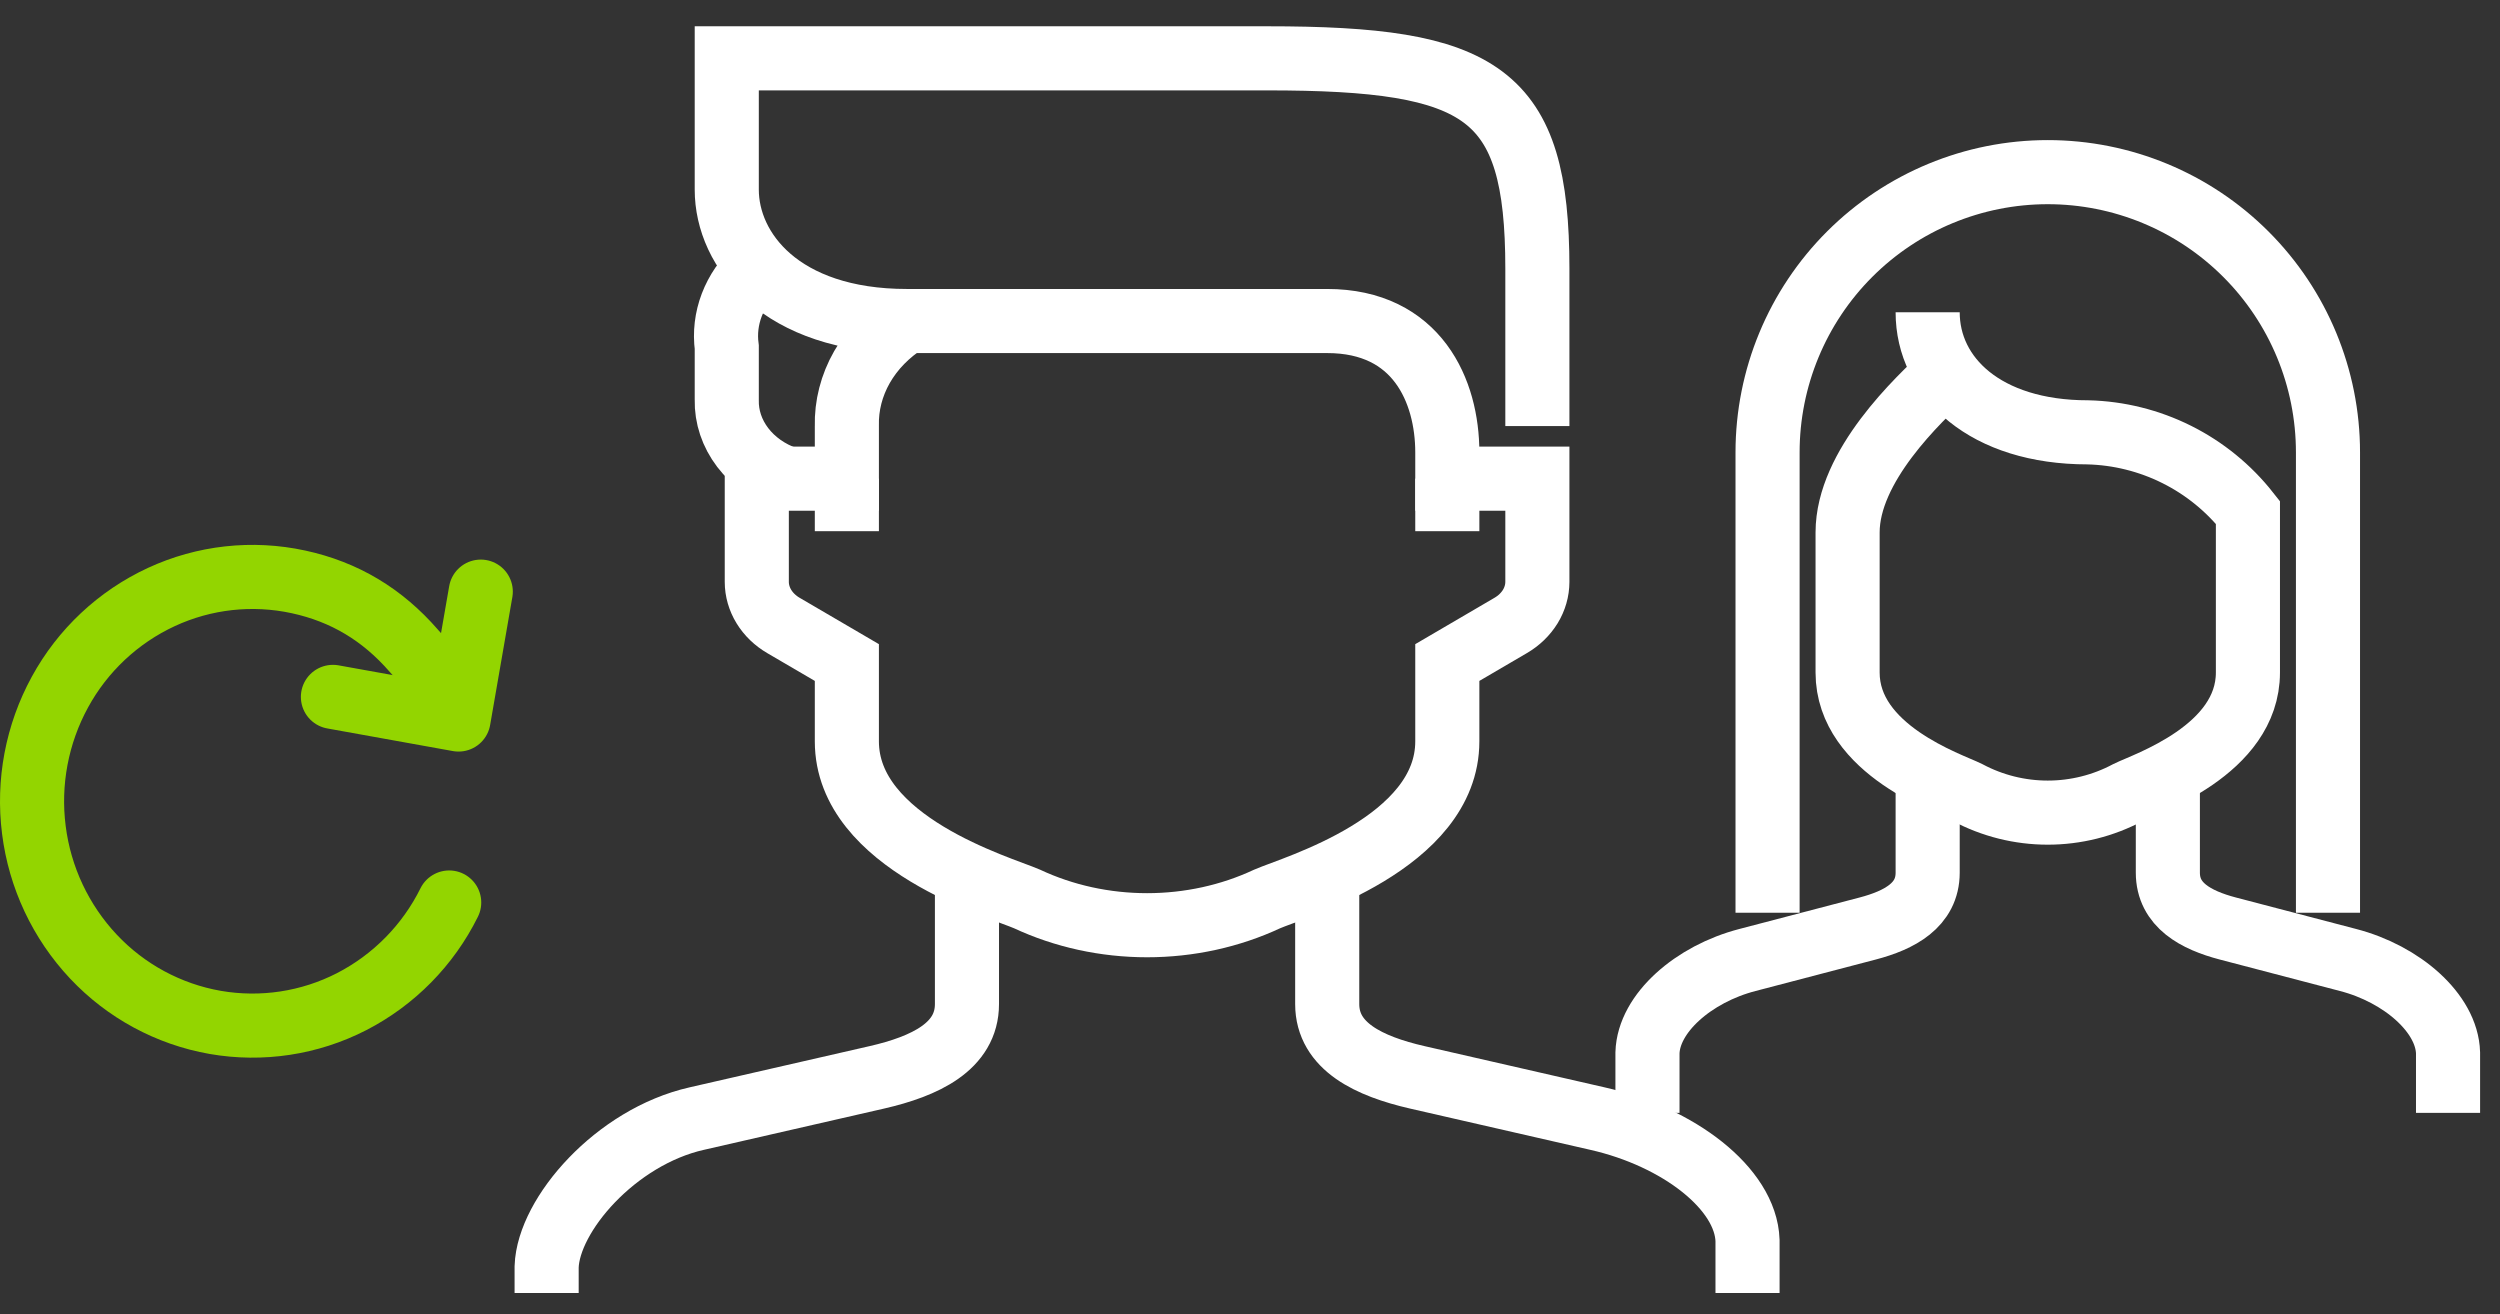
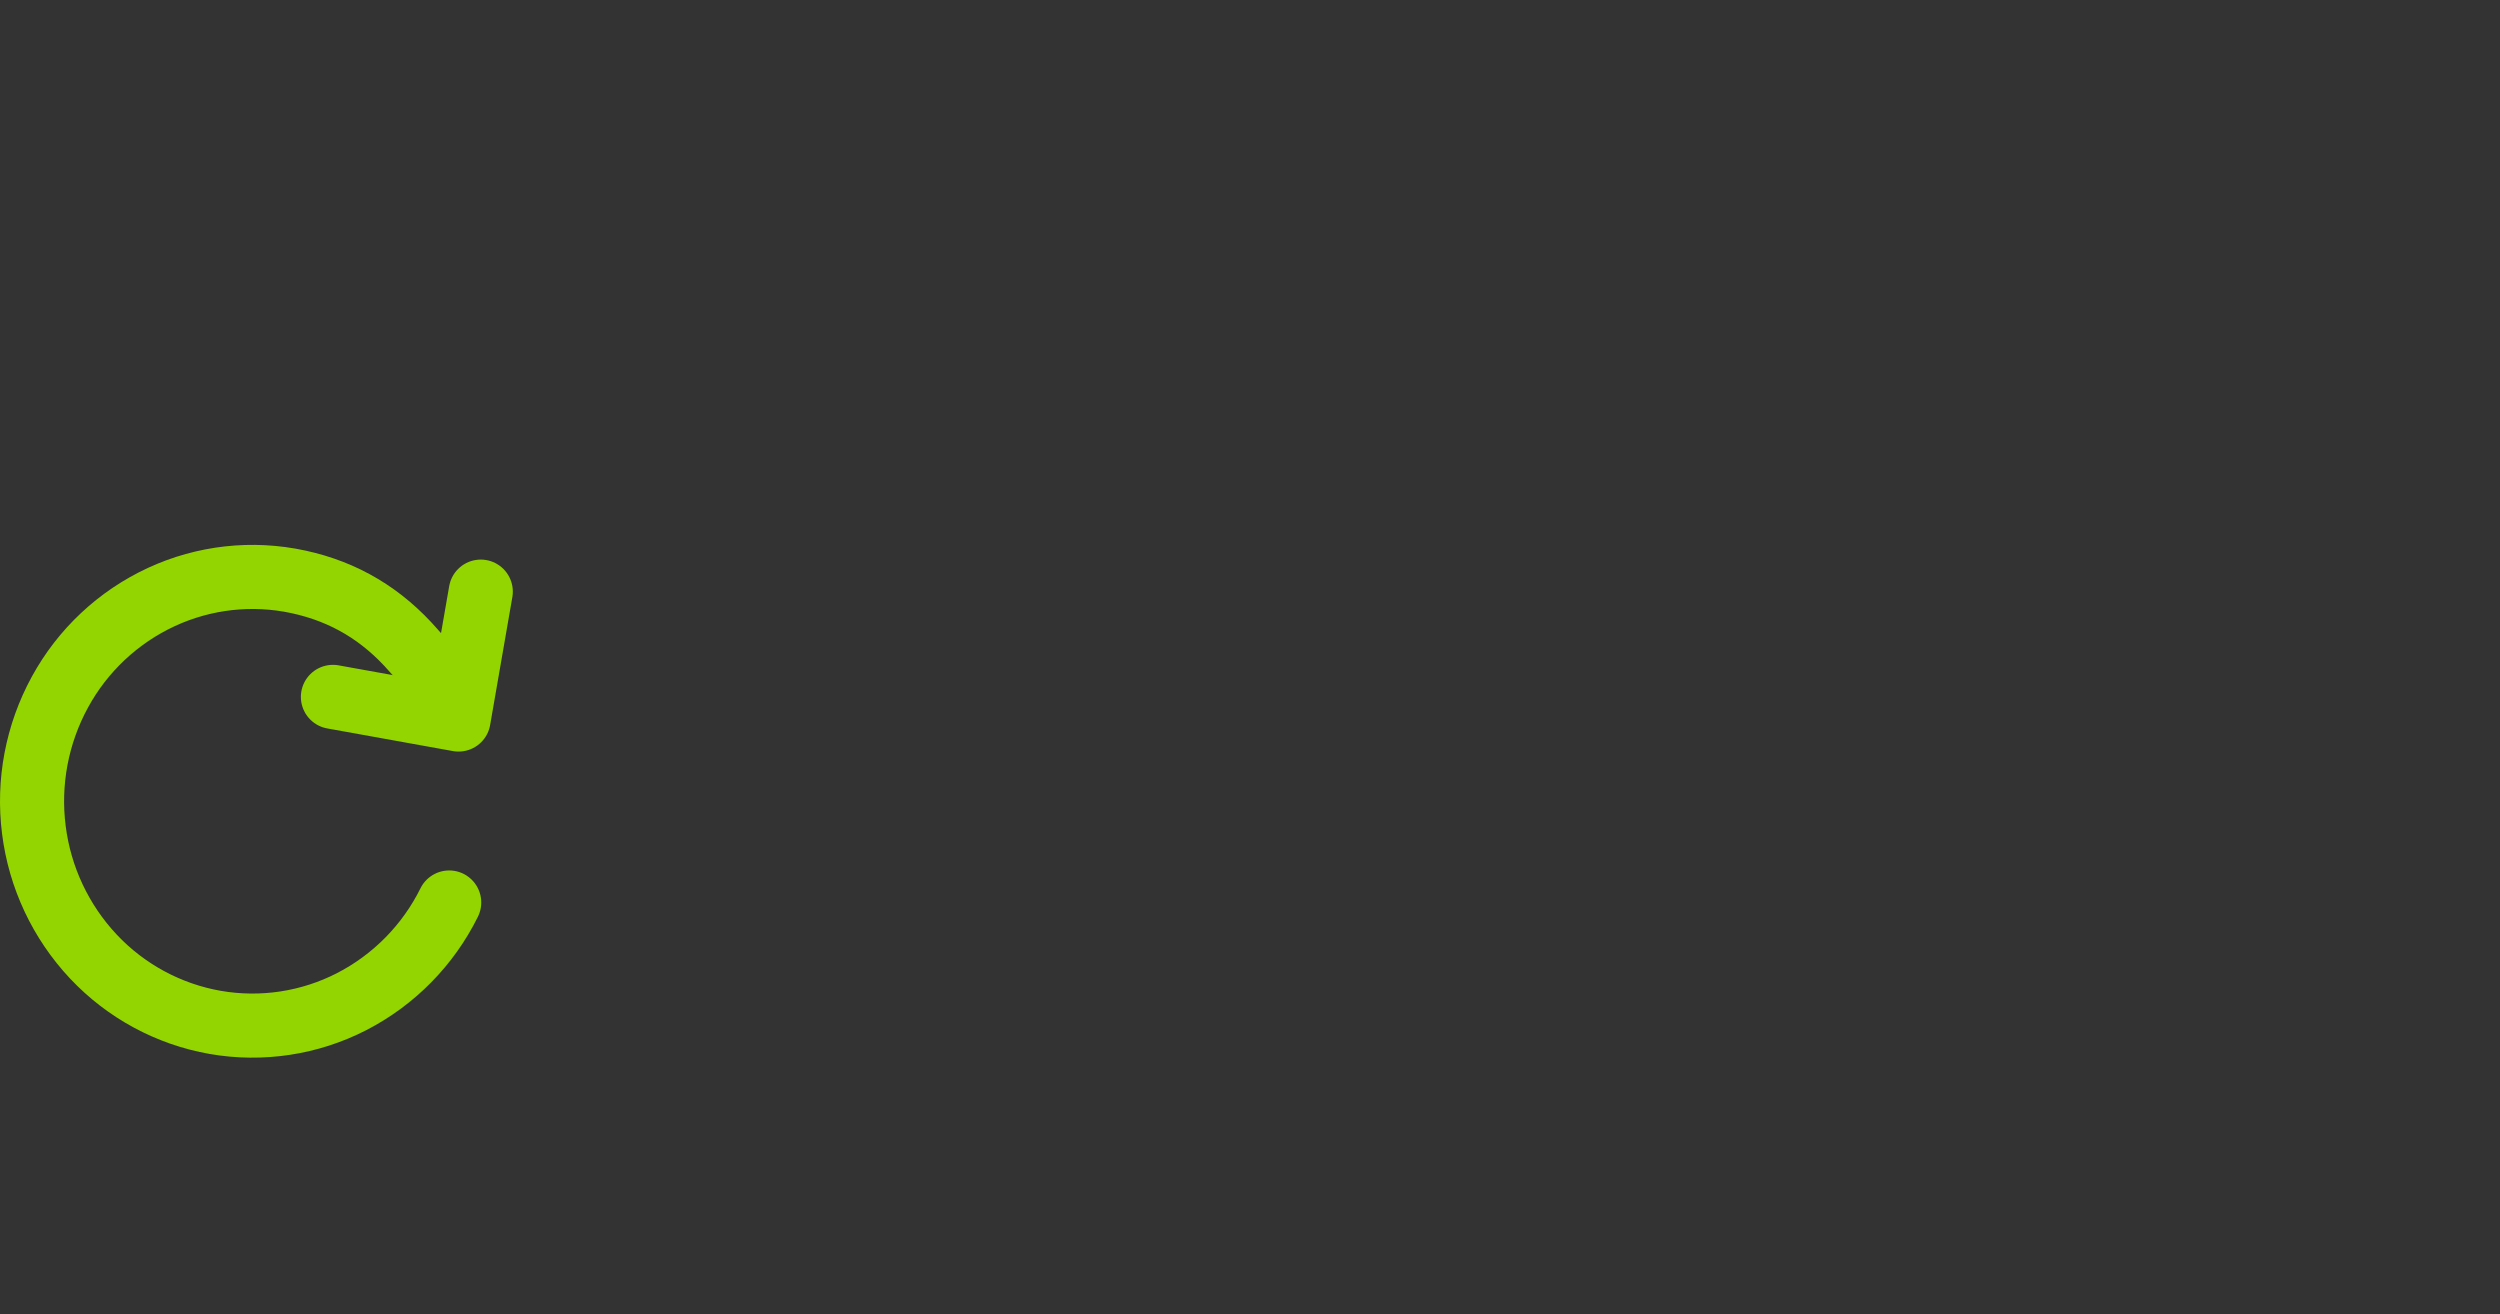
<svg xmlns="http://www.w3.org/2000/svg" width="78" height="41" viewBox="0 0 78 41" fill="none">
  <rect x="0" y="0" width="78" height="41" fill="#333333" stroke="none" />
  <path d="M14.015 28.158C13.357 29.488 12.29 30.572 10.97 31.252C9.66 31.924 8.166 32.151 6.715 31.899C5.26 31.643 3.926 30.922 2.914 29.845C1.893 28.758 1.243 27.375 1.057 25.895C0.868 24.412 1.152 22.906 1.869 21.594C2.579 20.291 3.688 19.251 5.034 18.627C6.37 18.008 7.872 17.842 9.311 18.154C10.75 18.466 11.929 19.175 12.905 20.297C13.022 20.421 13.476 20.923 13.854 21.682" stroke="#93D500" stroke-width="2" stroke-linecap="round" stroke-linejoin="round" />
  <path d="M10.387 21.743L14.307 22.449L15 18.459" stroke="#93D500" stroke-width="2" stroke-linecap="round" stroke-linejoin="round" />
  <g clip-path="url(#clip0_1_19)">
    <path d="M30.169 27.228V31.326C30.169 32.654 28.857 33.269 27.358 33.613L21.738 34.9C19.209 35.473 17.111 37.899 17.055 39.522V40.342" stroke="white" stroke-width="2" stroke-miterlimit="10" />
    <path d="M41.409 27.228V31.326C41.409 32.654 42.721 33.269 44.219 33.613L49.84 34.9C52.369 35.473 54.467 37.08 54.523 38.703V40.342" stroke="white" stroke-width="2" stroke-miterlimit="10" />
-     <path d="M47.966 13.294V8.377C47.966 2.861 46.261 1.82 39.536 1.82H22.675V5.918C22.675 7.811 24.37 10.016 28.295 10.016H41.409C44.219 10.016 45.156 12.204 45.156 14.114V14.934H47.966V18.155C47.965 18.424 47.889 18.689 47.744 18.926C47.598 19.163 47.388 19.366 47.132 19.515L45.156 20.671V23.13C45.156 26.31 40.36 27.687 39.536 28.047C38.383 28.586 37.096 28.867 35.789 28.867C34.482 28.867 33.195 28.586 32.042 28.047C31.218 27.687 26.422 26.31 26.422 23.13V20.671L24.445 19.515C24.189 19.366 23.979 19.163 23.834 18.926C23.689 18.689 23.612 18.424 23.612 18.155V14.934H26.422V13.294C26.406 12.656 26.568 12.023 26.894 11.452C27.221 10.881 27.702 10.388 28.295 10.016" stroke="white" stroke-width="2" stroke-miterlimit="10" />
    <path d="M23.612 8.377C23.259 8.701 22.993 9.09 22.831 9.515C22.669 9.94 22.616 10.391 22.675 10.835V12.475C22.663 13.003 22.837 13.521 23.172 13.961C23.506 14.4 23.987 14.74 24.548 14.934" stroke="white" stroke-width="2" stroke-miterlimit="10" />
    <path d="M45.156 14.934V16.573" stroke="white" stroke-width="2" stroke-miterlimit="10" />
    <path d="M26.422 14.934V16.573" stroke="white" stroke-width="2" stroke-miterlimit="10" />
    <path d="M60.143 24.105V27.228C60.143 28.239 59.269 28.708 58.27 28.97L54.523 29.951C52.837 30.388 51.438 31.612 51.401 32.848V34.721" stroke="white" stroke-width="2" stroke-miterlimit="10" />
    <path d="M67.637 24.105V27.228C67.637 28.239 68.511 28.708 69.51 28.97L73.257 29.951C74.943 30.388 76.342 31.612 76.379 32.848V34.721" stroke="white" stroke-width="2" stroke-miterlimit="10" />
-     <path d="M55.148 28.477V14.114C55.148 11.795 56.069 9.572 57.708 7.932C59.348 6.292 61.571 5.371 63.89 5.371C66.209 5.371 68.433 6.292 70.072 7.932C71.712 9.572 72.633 11.795 72.633 14.114V28.477" stroke="white" stroke-width="2" stroke-miterlimit="10" />
-     <path d="M60.768 11.616C59.831 12.478 57.645 14.545 57.645 16.612V20.983C57.645 23.406 60.843 24.455 61.392 24.73C62.161 25.14 63.019 25.354 63.89 25.354C64.761 25.354 65.619 25.14 66.388 24.73C66.937 24.455 70.135 23.406 70.135 20.983V15.987C69.537 15.229 68.78 14.612 67.916 14.18C67.052 13.748 66.104 13.512 65.139 13.489C61.942 13.489 60.143 11.772 60.143 9.743" stroke="white" stroke-width="2" stroke-miterlimit="10" />
  </g>
  <defs>
    <clipPath id="clip0_1_19">
-       <rect width="62" height="41" fill="white" transform="translate(16)" />
-     </clipPath>
+       </clipPath>
  </defs>
</svg>